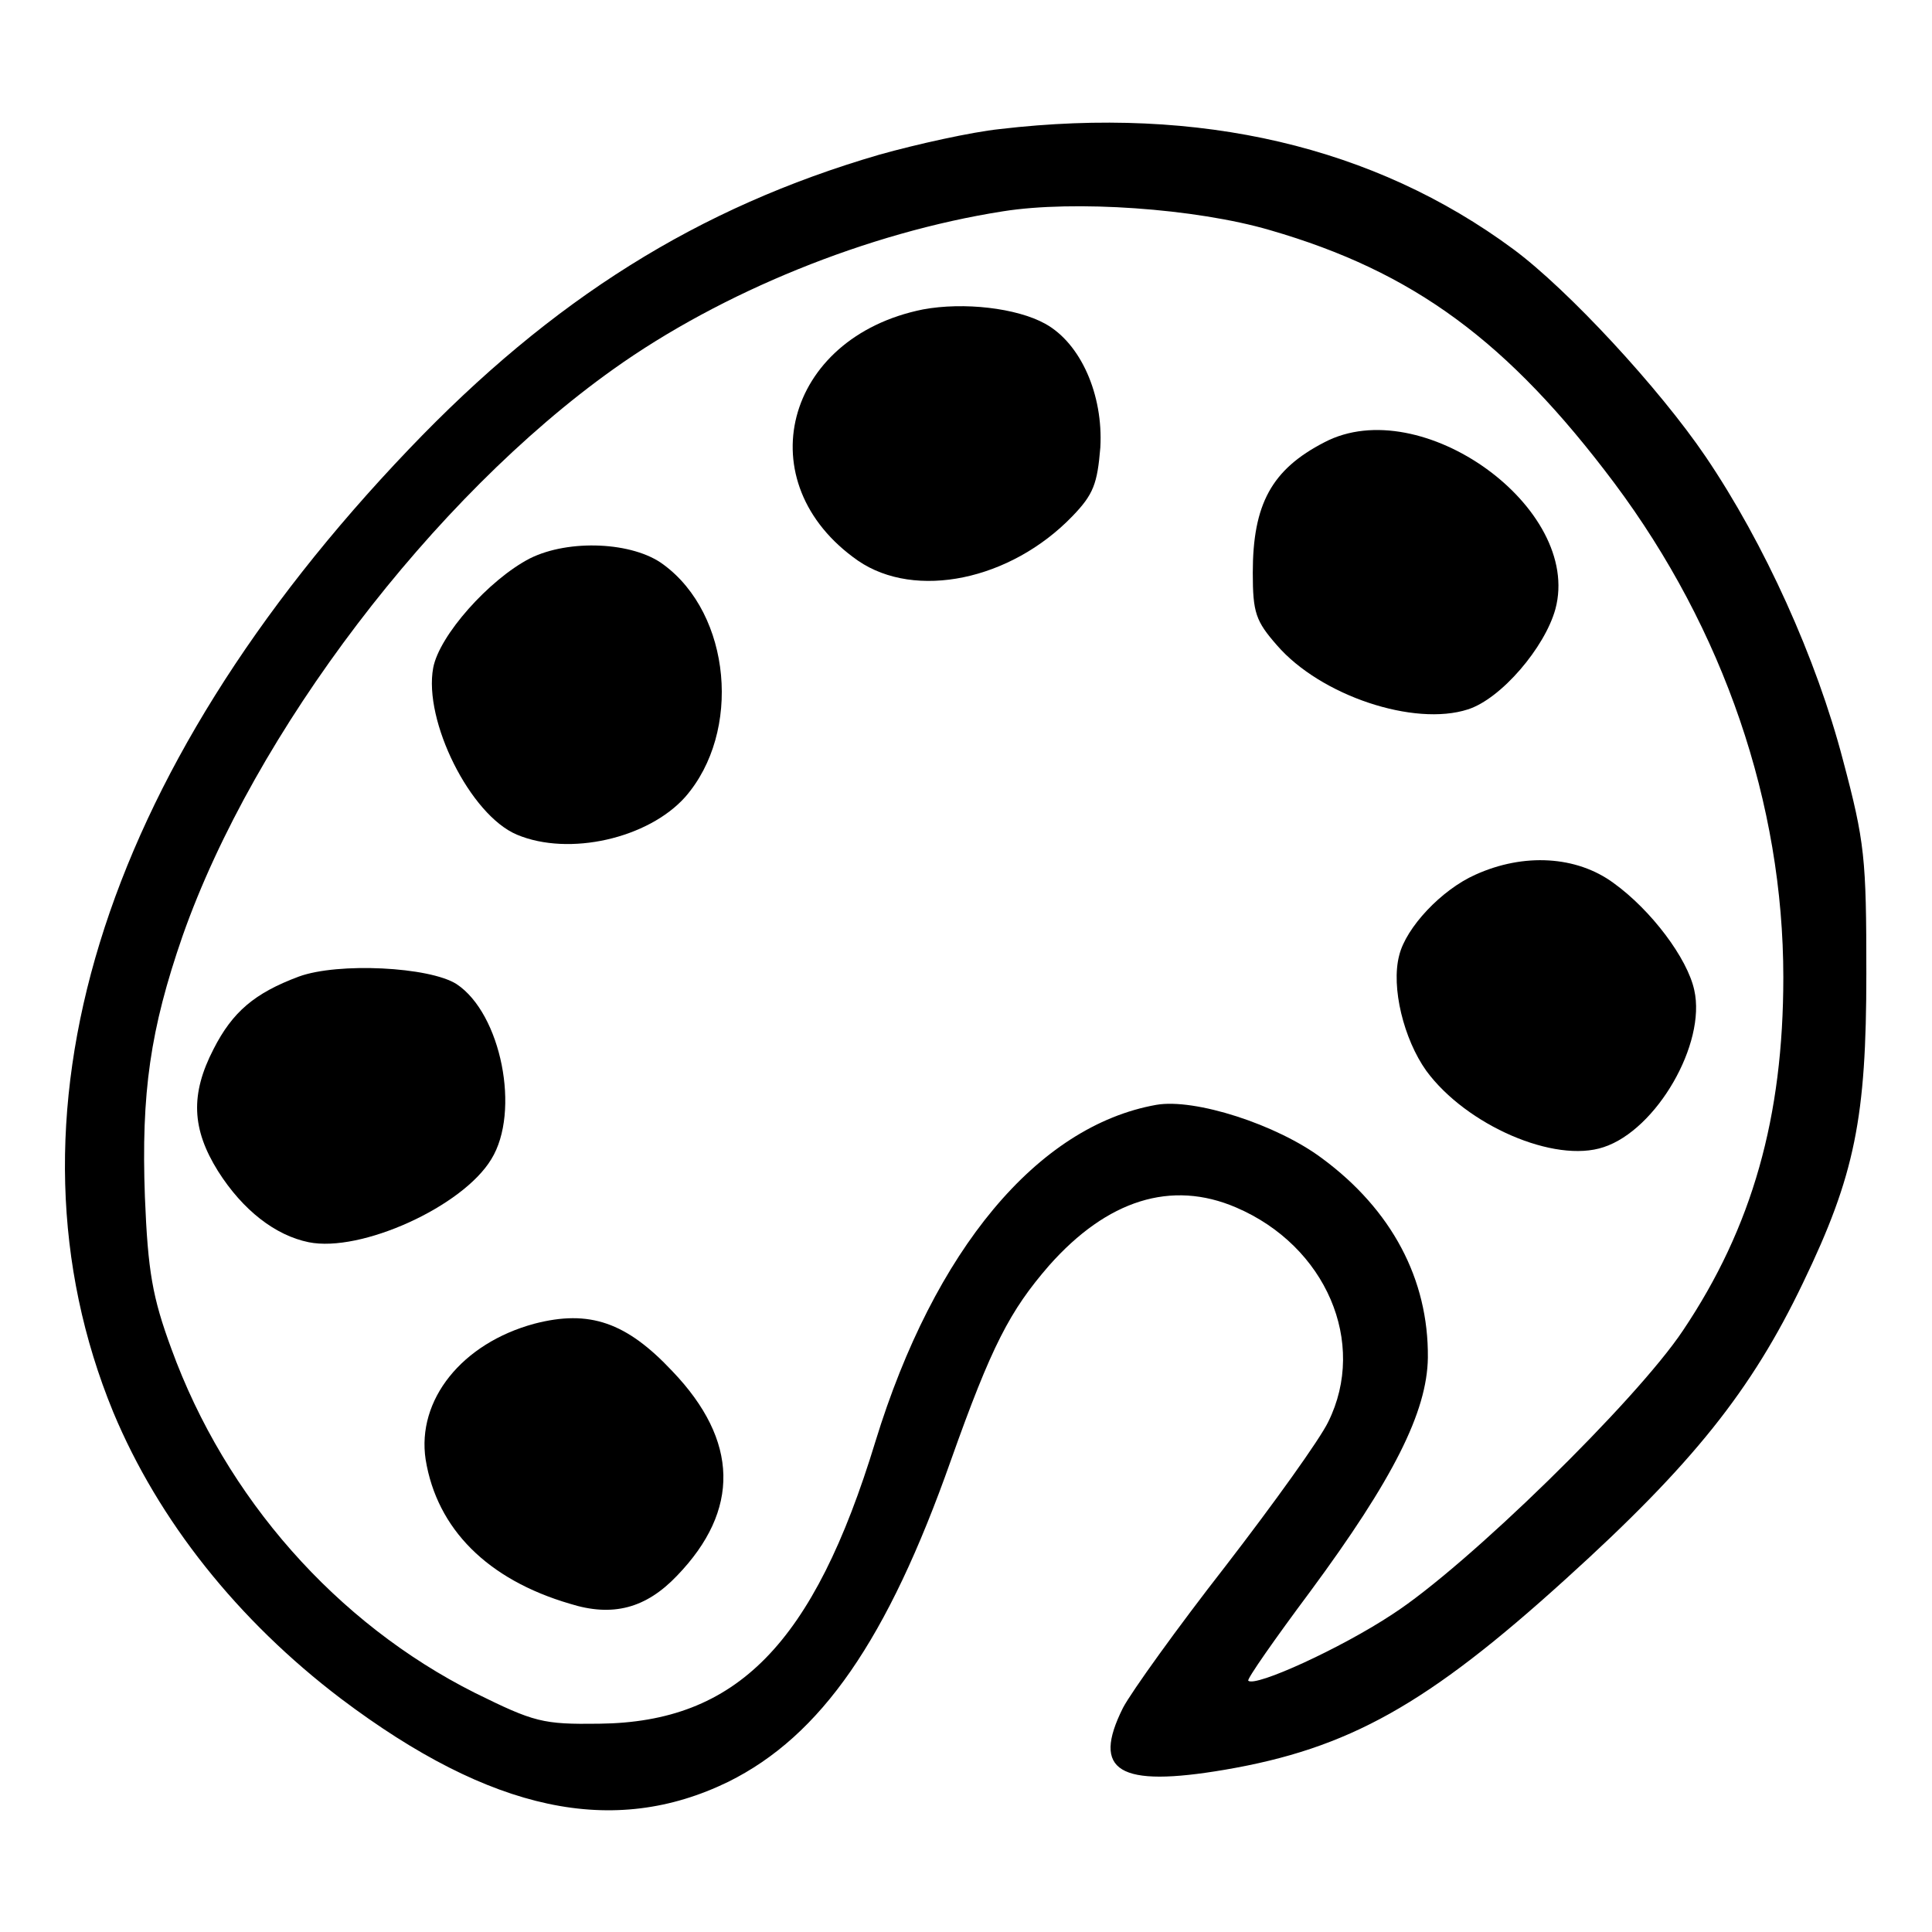
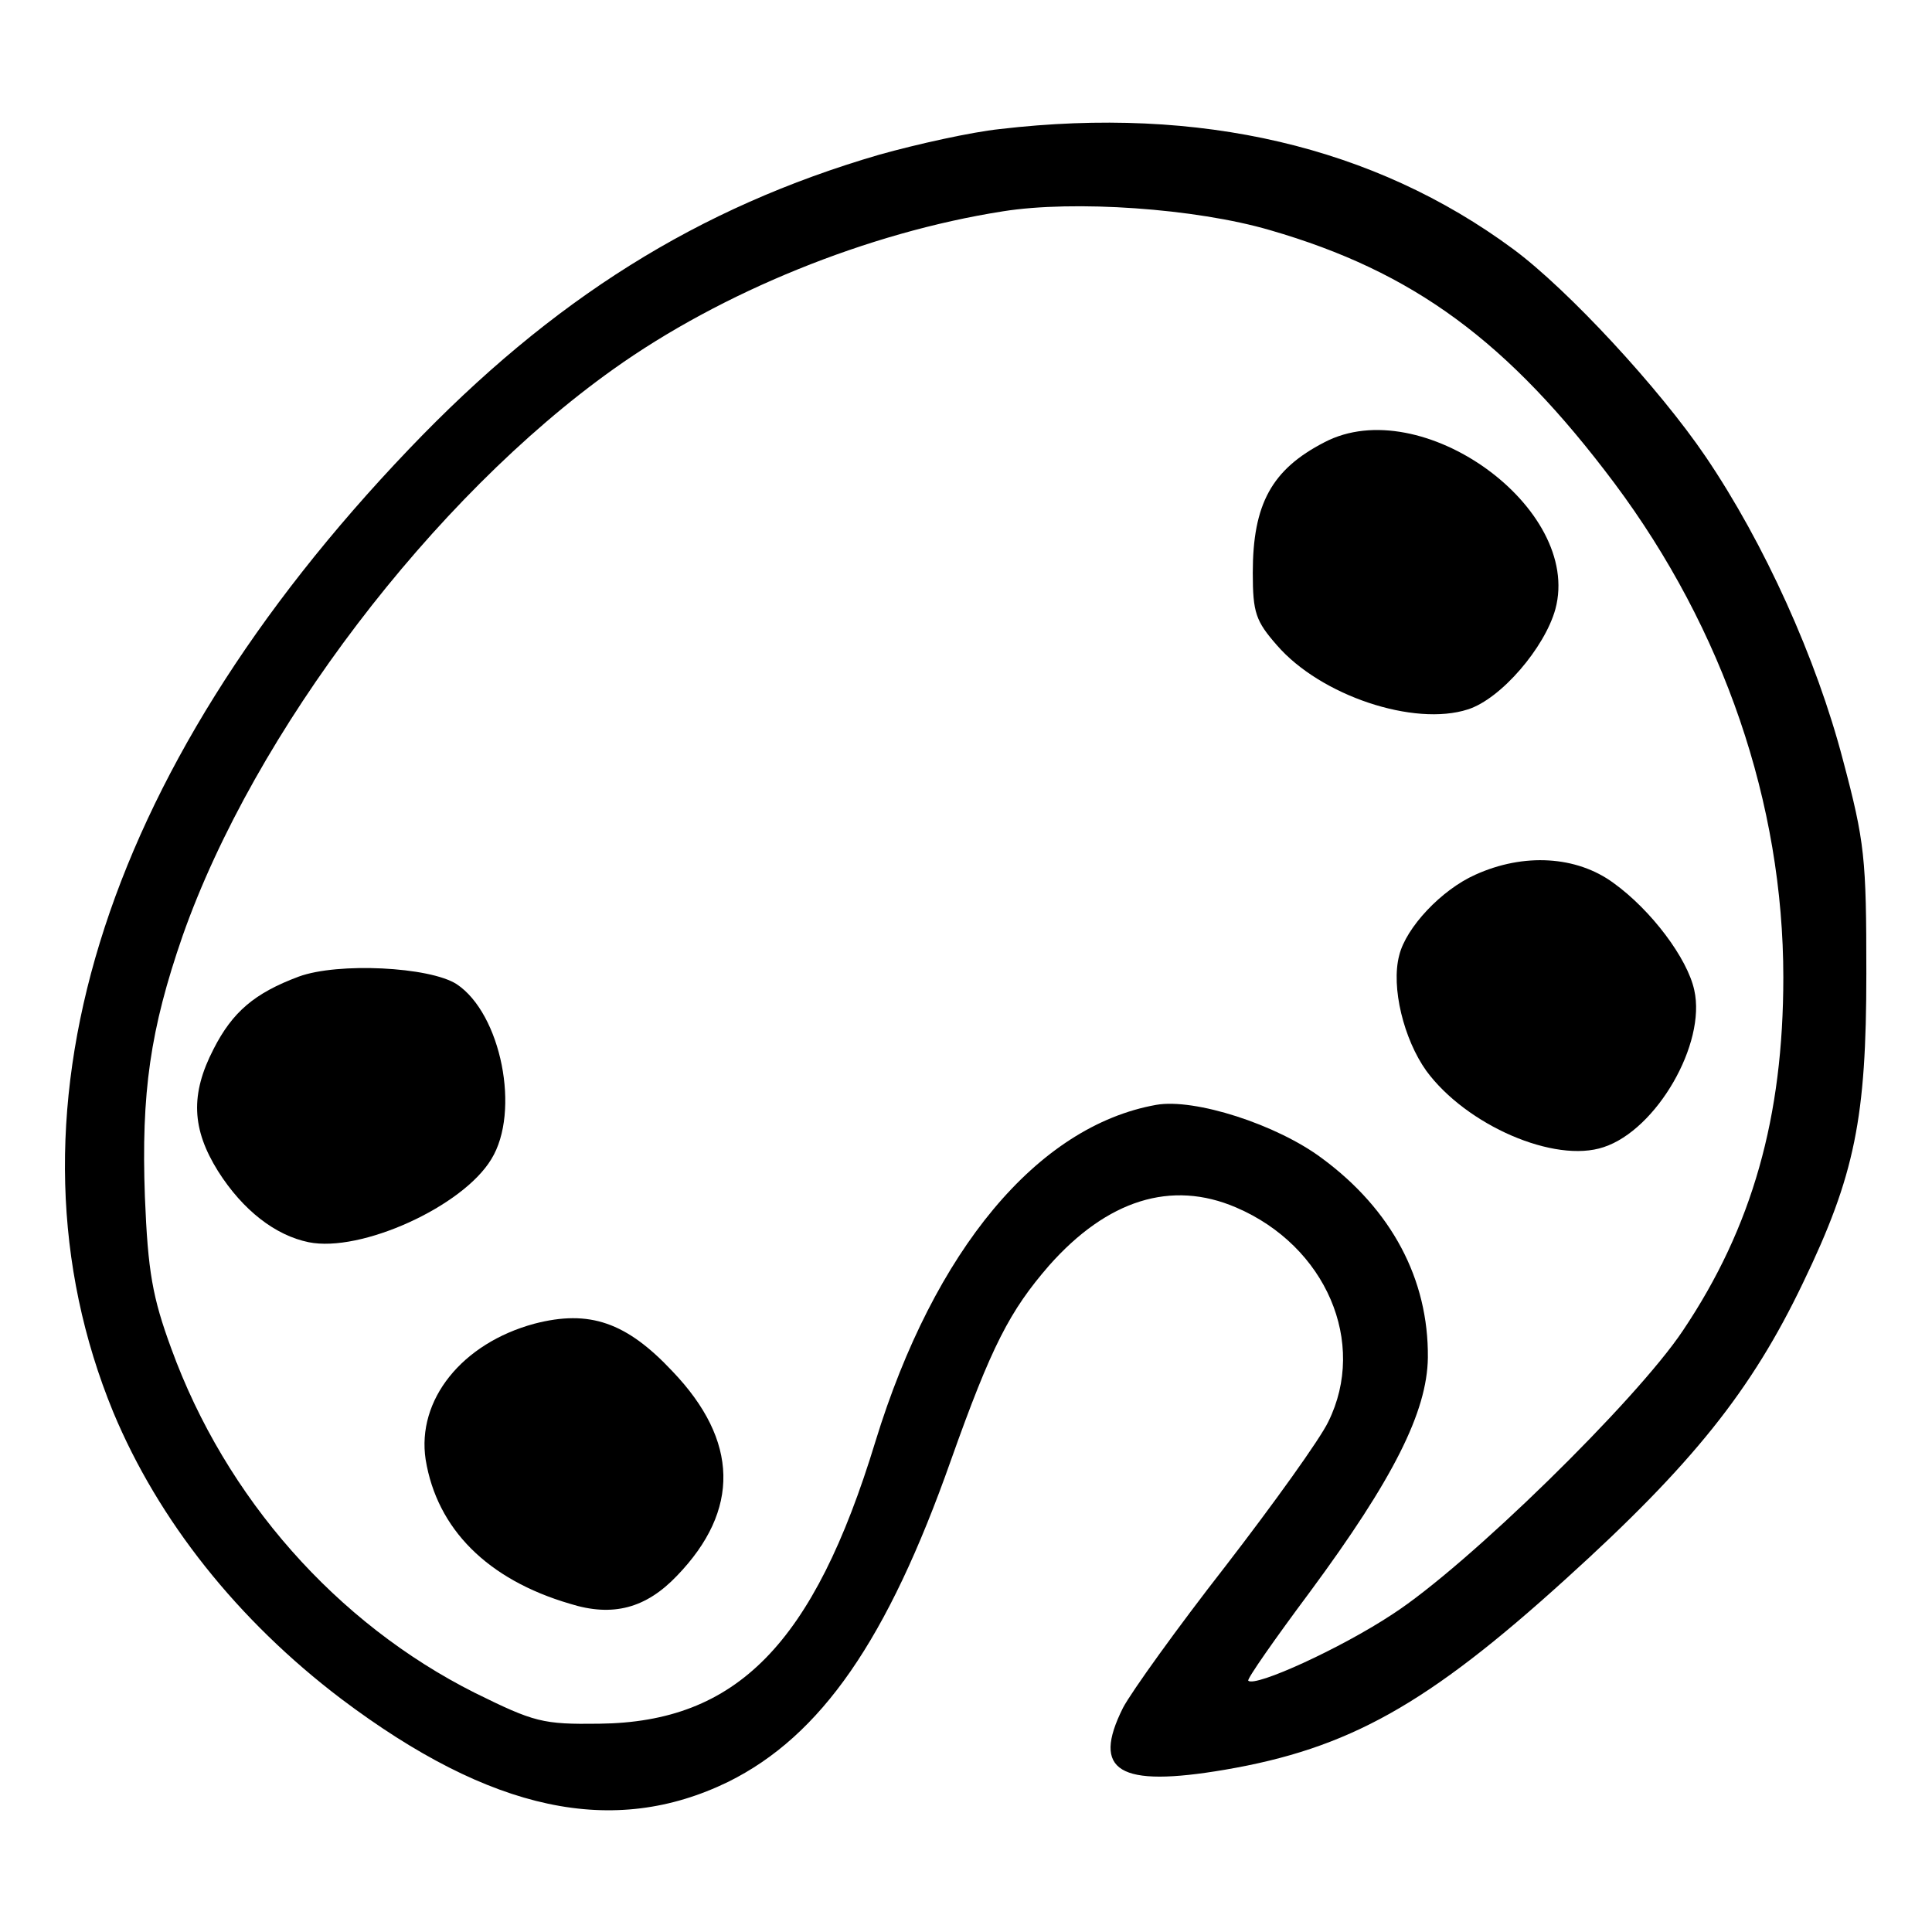
<svg xmlns="http://www.w3.org/2000/svg" height="256pt" preserveAspectRatio="xMidYMid meet" version="1.0" viewBox="0 0 256 256" width="256pt">
  <g fill="#000000" stroke="none" transform="translate(0,256) scale(0.1,-0.1)">
    <path d="M1325 2389 c-38 -4 -110 -20 -160 -34 -240 -70 -433 -191 -623 -390 -411 -430 -551 -889 -392 -1276 60 -144 165 -276 302 -380 199 -150 361 -184 513 -110 123 61 211 188 295 426 54 152 78 198 130 258 77 87 162 114 248 77 119 -51 174 -179 122 -284 -11 -23 -72 -108 -136 -191 -64 -82 -125 -167 -136 -188 -42 -84 -6 -106 135 -82 164 28 268 86 452 253 168 152 246 250 314 392 69 143 84 219 84 410 0 153 -2 174 -31 283 -35 134 -104 287 -182 402 -61 90 -182 221 -255 275 -184 136 -415 190 -680 159z m358 -134 c190 -55 315 -147 456 -335 145 -194 224 -425 224 -655 0 -185 -41 -331 -133 -468 -62 -93 -286 -312 -385 -376 -68 -45 -182 -97 -191 -88 -2 2 35 55 82 118 110 149 155 238 156 310 1 104 -48 196 -140 264 -60 45 -169 80 -220 71 -157 -28 -294 -192 -372 -446 -82 -269 -184 -372 -366 -374 -75 -1 -86 2 -165 41 -183 92 -330 258 -402 456 -25 68 -31 102 -35 201 -5 138 7 222 50 346 95 270 332 581 571 751 143 102 337 181 516 209 94 15 255 4 354 -25z" />
-     <path d="M1223 2150 c-184 -37 -234 -230 -86 -333 76 -52 202 -26 284 59 28 29 33 43 37 91 4 70 -26 138 -73 164 -38 21 -108 29 -162 19z" />
    <path d="M1755 1974 c-70 -36 -95 -82 -95 -173 0 -53 4 -64 32 -96 58 -67 182 -108 253 -85 44 14 102 82 116 133 36 134 -178 288 -306 221z" />
-     <path d="M702 1820 c-54 -28 -120 -102 -128 -145 -13 -70 49 -195 111 -221 69 -29 174 -5 223 50 75 86 61 242 -29 308 -40 30 -125 34 -177 8z" />
    <path d="M1955 1401 c-45 -20 -92 -70 -101 -107 -11 -42 6 -111 36 -153 53 -72 170 -123 235 -101 70 23 136 137 120 208 -9 42 -57 106 -107 142 -49 36 -119 40 -183 11z" />
    <path d="M396 1266 c-59 -22 -88 -47 -113 -96 -31 -60 -29 -106 6 -162 33 -52 76 -85 120 -94 69 -14 204 47 242 110 39 63 13 193 -46 232 -36 23 -157 29 -209 10z" />
    <path d="M708 806 c-96 -26 -156 -101 -144 -180 15 -92 82 -159 191 -191 57 -18 101 -6 142 37 84 87 82 179 -6 271 -61 65 -110 82 -183 63z" />
  </g>
</svg>